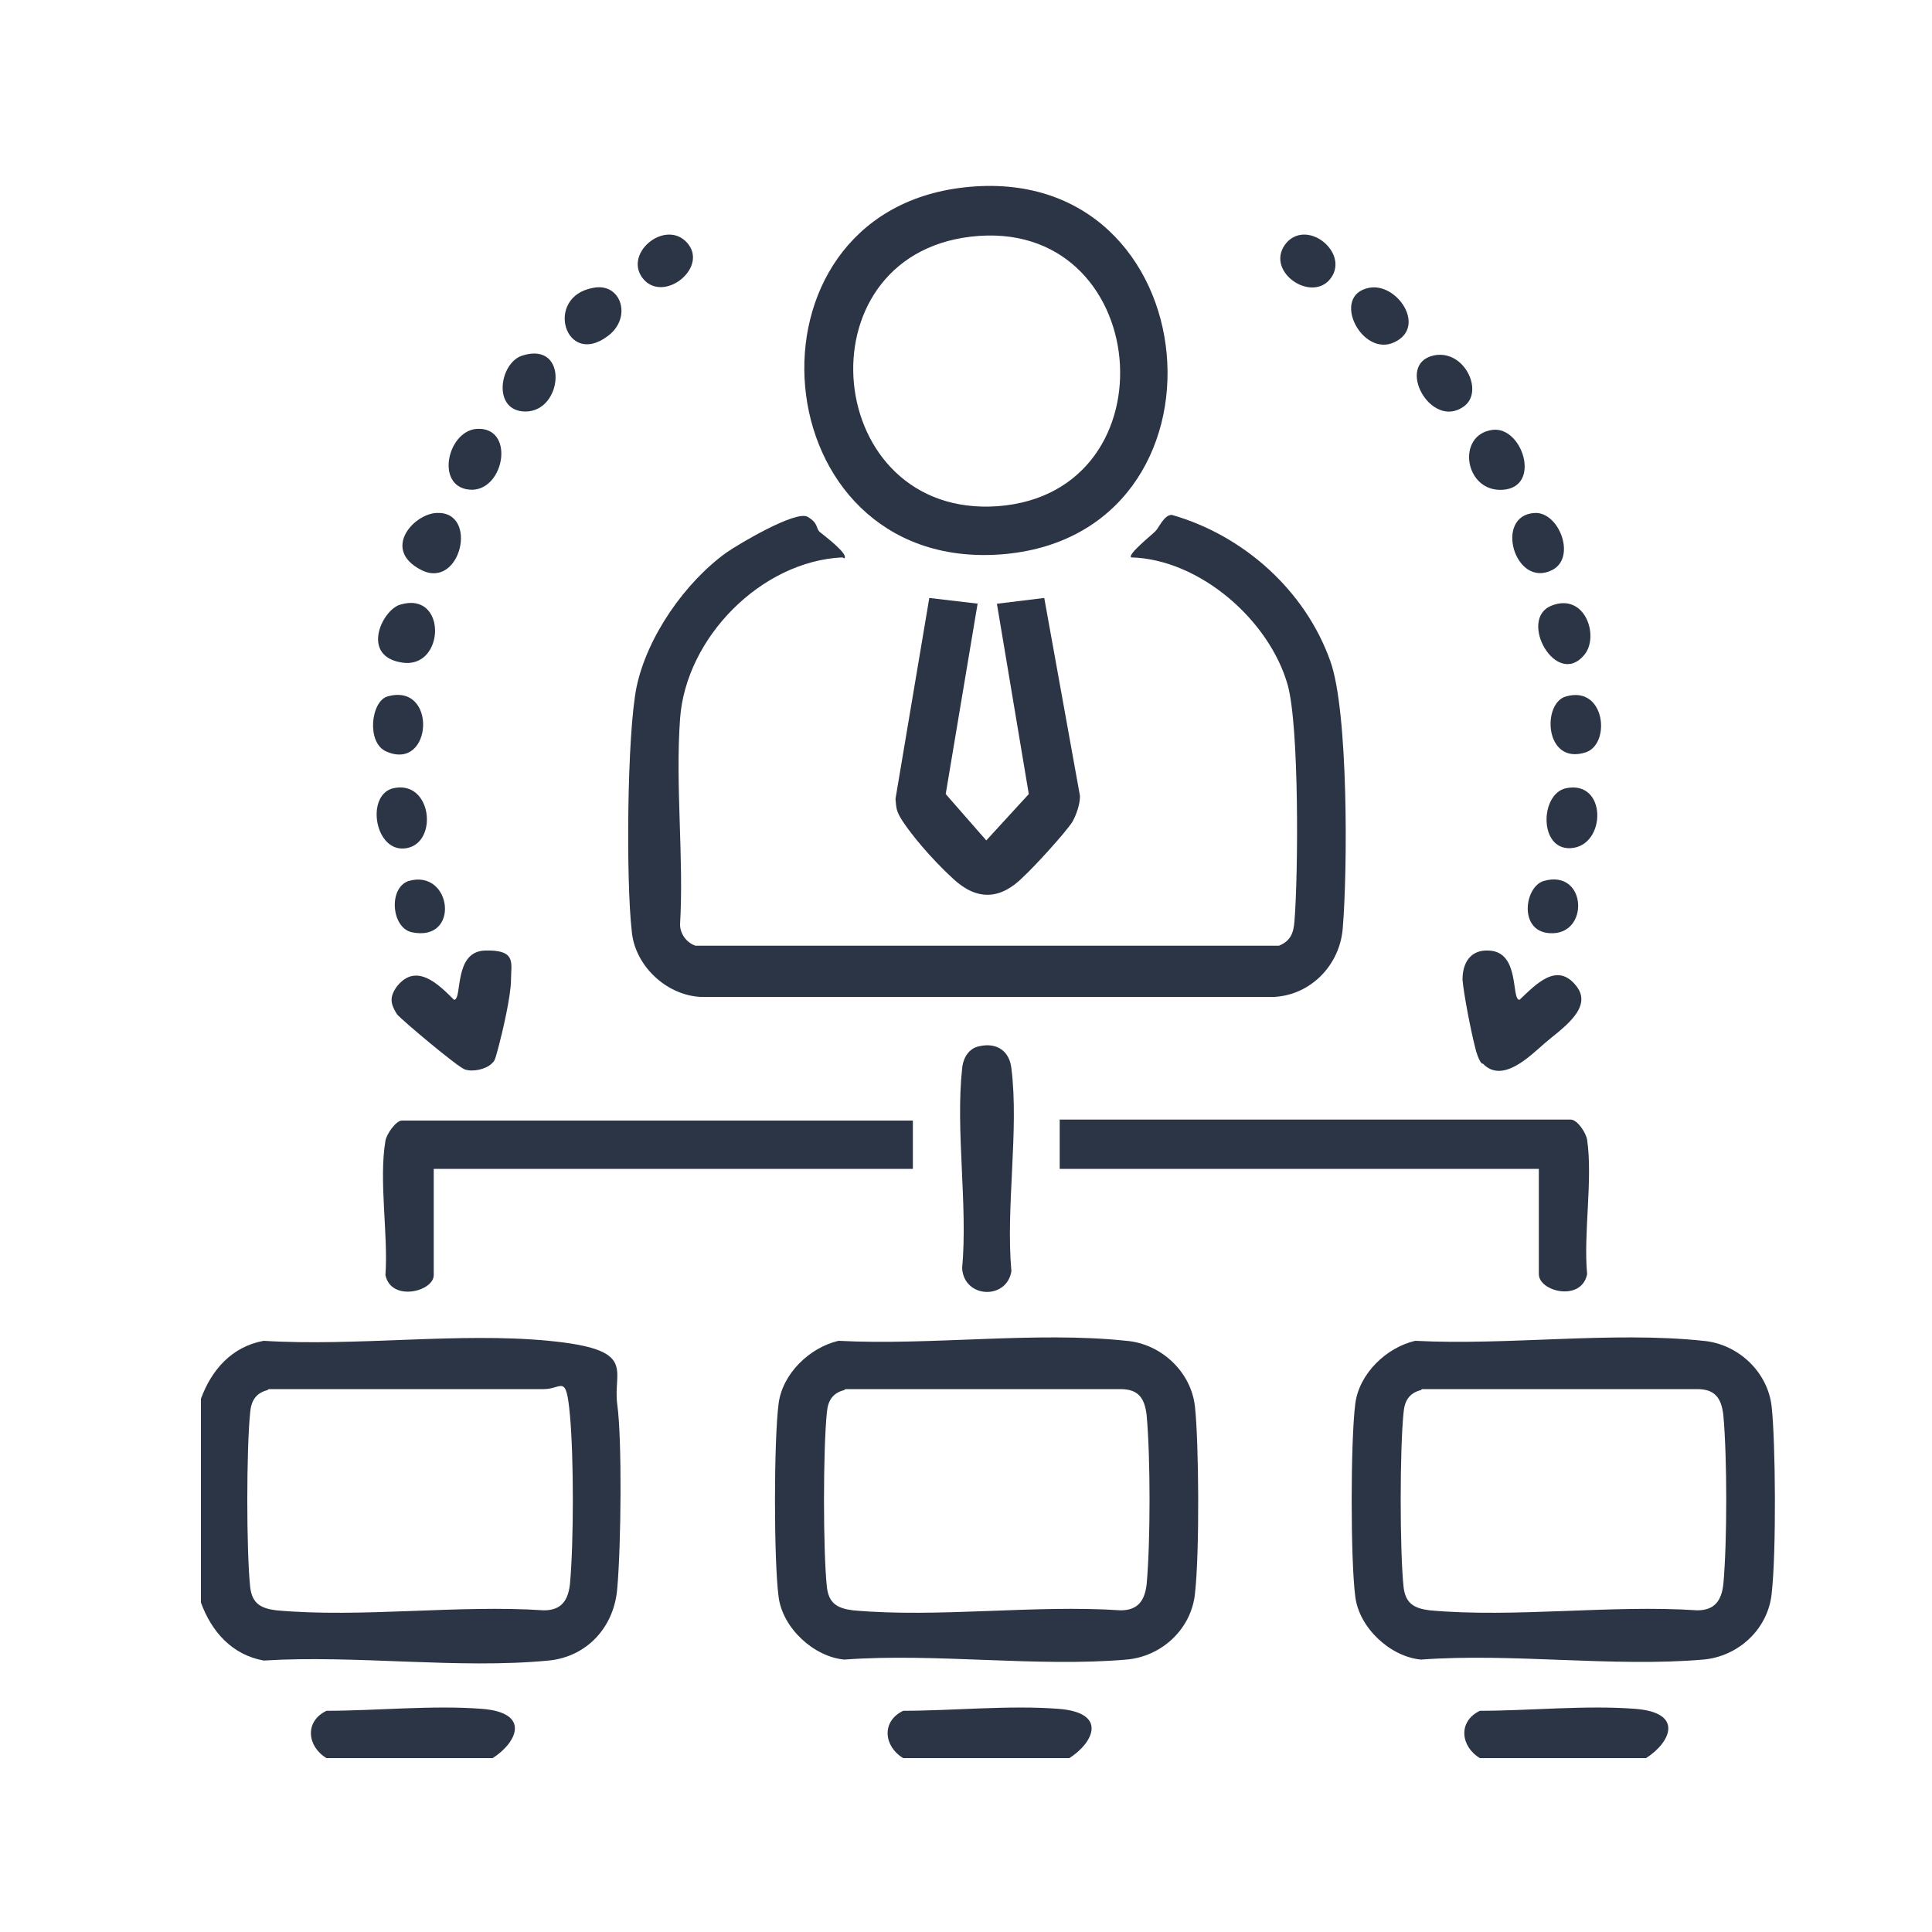
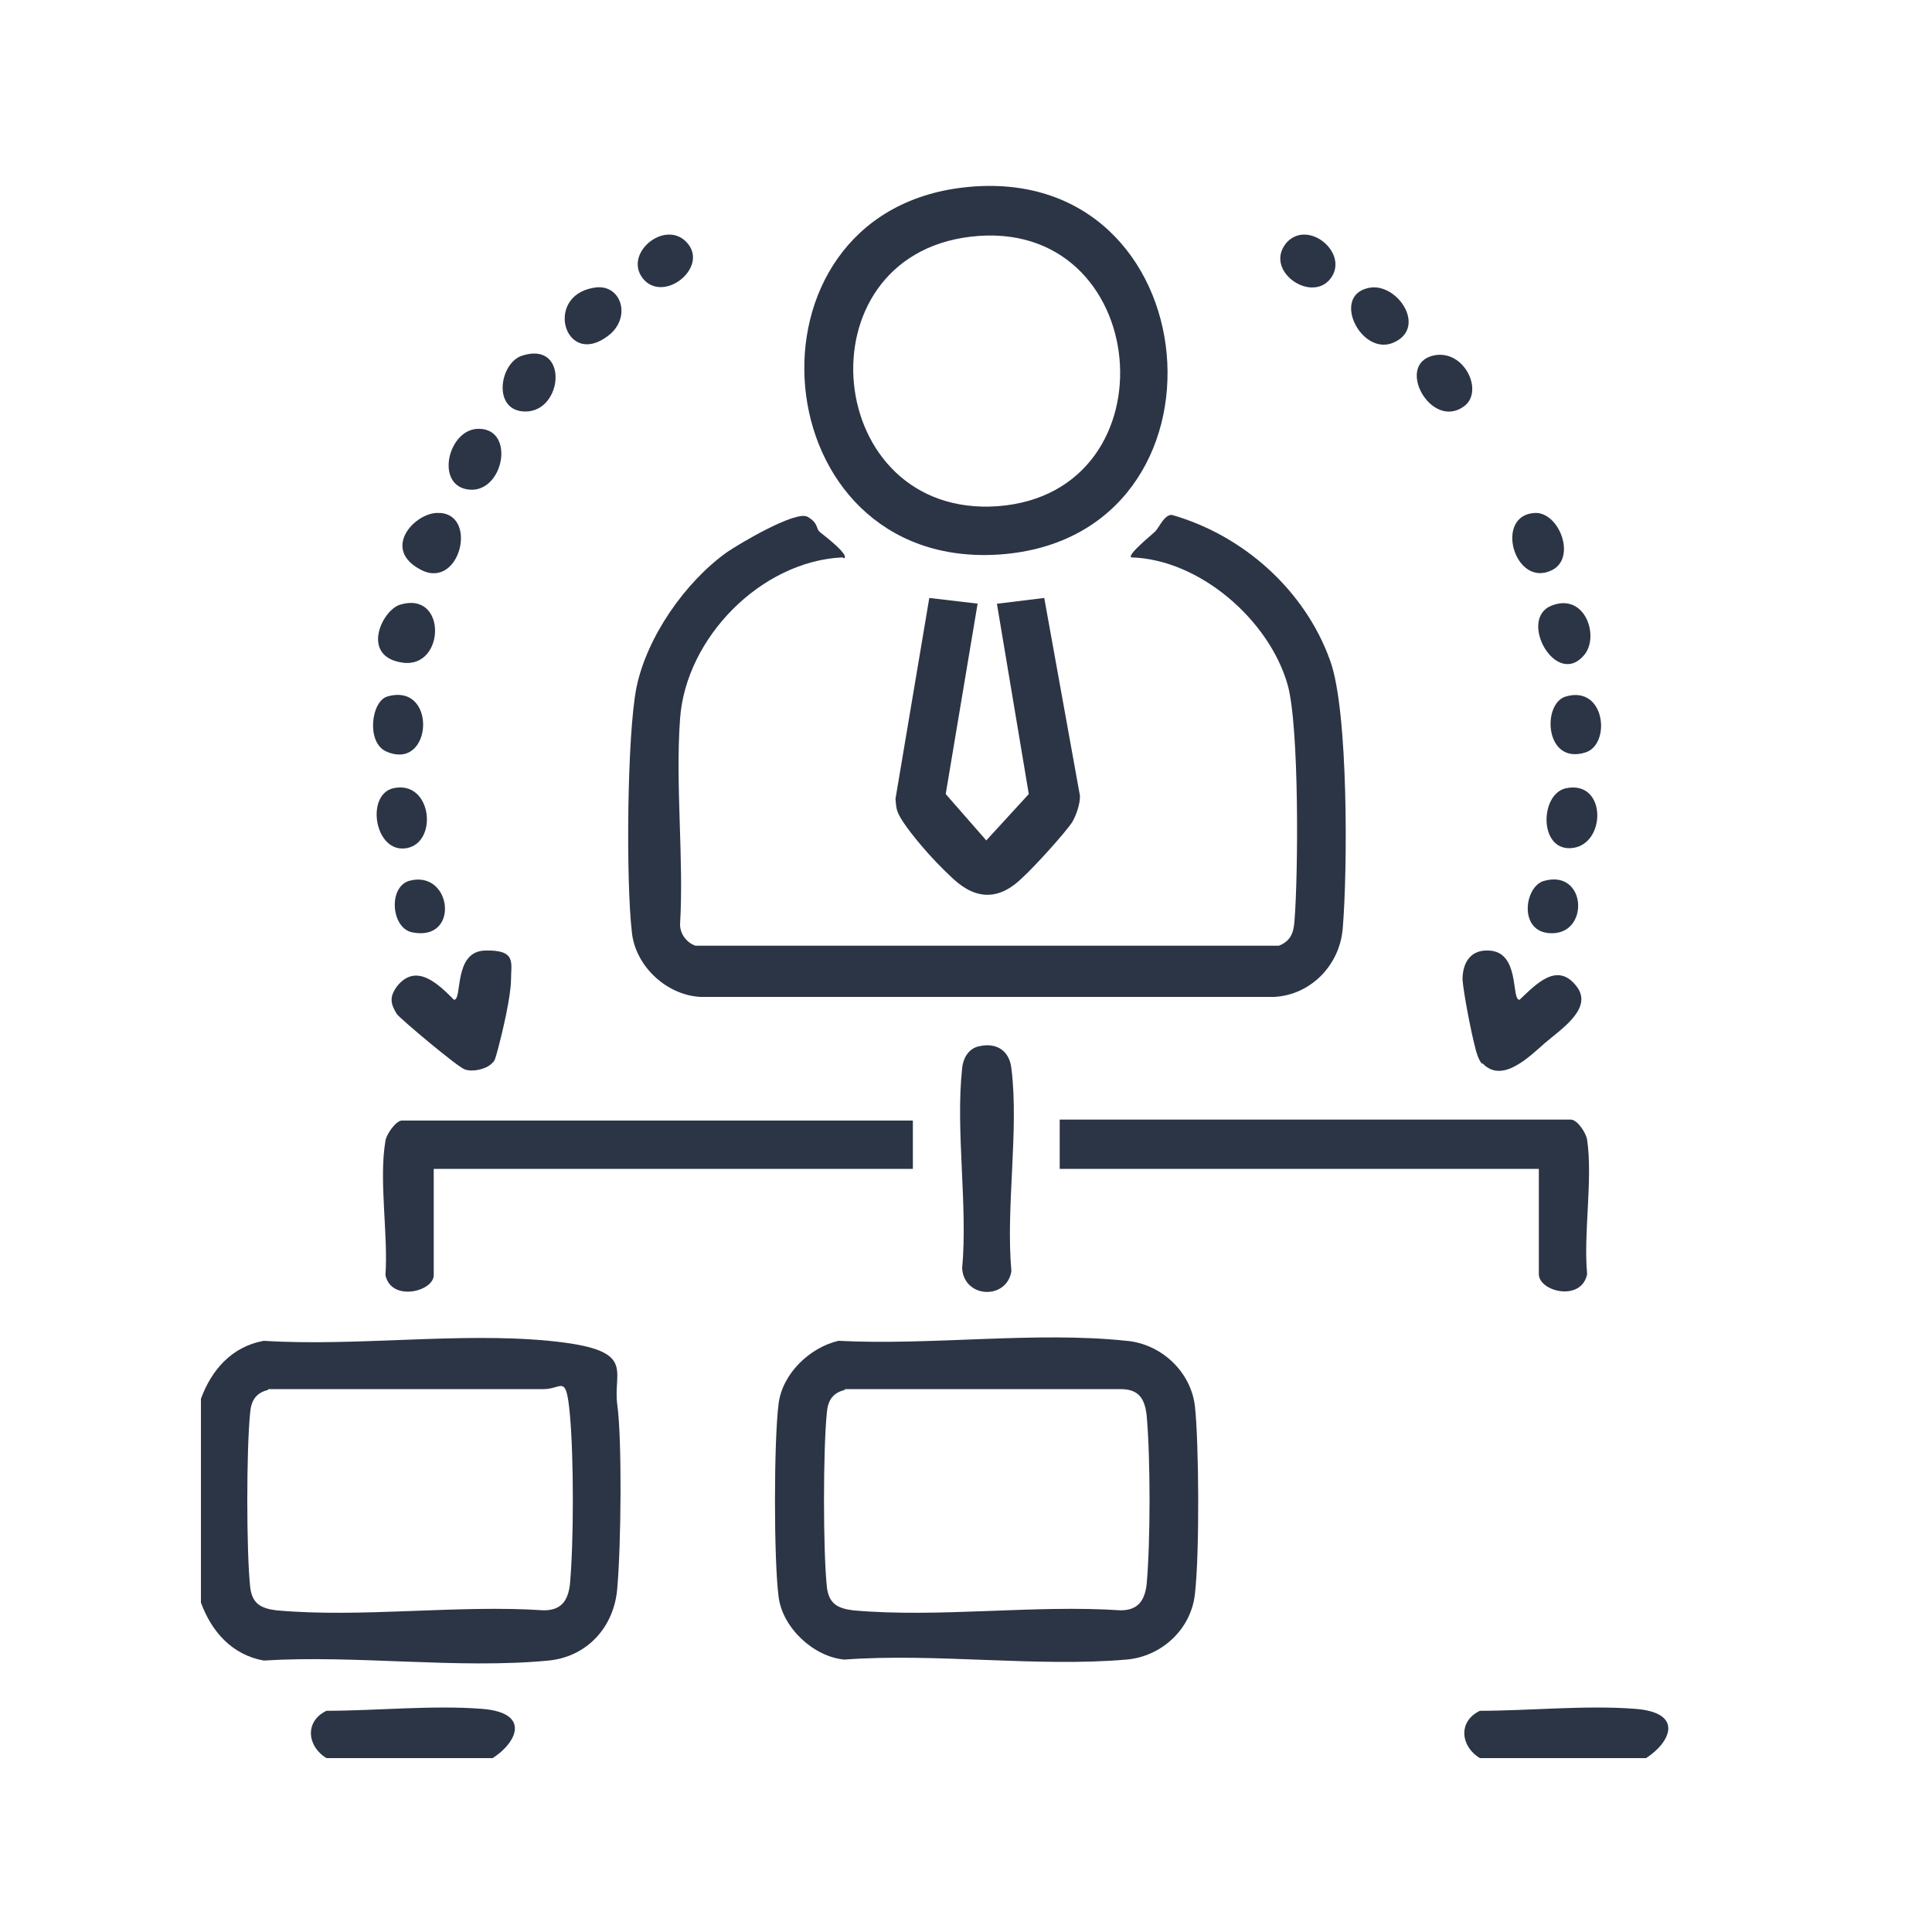
<svg xmlns="http://www.w3.org/2000/svg" id="Layer_1" version="1.1" viewBox="0 0 200 200">
  <defs>
    <style>
      .st0 {
        fill: #2c3546;
      }
    </style>
  </defs>
  <path class="st0" d="M20.8,165.8v-21c1.1-3,3.2-5.4,6.5-6,9.5.6,20.2-.9,29.5,0s6.6,3,7.1,6.6.4,14.5,0,19c-.3,4-3.1,7.1-7.1,7.5-9.4.9-20-.6-29.5,0-3.3-.6-5.4-3-6.5-6ZM27.7,143.9c-1.2.3-1.7,1.1-1.8,2.3-.4,3.8-.4,14.4,0,18.1.2,1.7,1.1,2.2,2.7,2.4,8.8.8,18.8-.6,27.7,0,1.8,0,2.5-1,2.7-2.7.4-4.4.4-13.1,0-17.5s-.8-2.7-2.7-2.7h-28.5Z" />
-   <path class="st0" d="M110.7,182h-17.2c-2-1.2-2.3-3.8,0-4.9,5.1,0,11-.6,16.1-.2s3.6,3.5,1.1,5.1Z" />
  <path class="st0" d="M170.4,182h-17.2c-2-1.2-2.3-3.8,0-4.9,5.1,0,11-.6,16.1-.2s3.6,3.5,1.1,5.1Z" />
  <path class="st0" d="M51,182h-17.2c-2-1.2-2.3-3.8,0-4.9,5.1,0,11-.6,16.1-.2s3.6,3.5,1.1,5.1Z" />
  <path class="st0" d="M87.2,57.7c-8.4.4-16.2,8.3-16.8,16.7-.5,6.9.4,14.4,0,21.3,0,1,.7,1.9,1.6,2.2h60.4c1.2-.5,1.5-1.3,1.6-2.5.4-4.9.5-20.2-.7-24.5-1.9-6.7-9.1-13-16.2-13.2-.4-.3,2.1-2.3,2.5-2.7s.9-1.7,1.7-1.7c7.4,2.1,13.8,7.8,16.4,15.1,1.9,5.2,1.8,21.8,1.3,27.7-.3,3.8-3.3,6.9-7.1,7.1h-59.4c-3.6-.2-6.8-3.3-7.1-6.8-.6-5.2-.5-20.4.5-25.3,1.1-5.2,5-10.8,9.3-13.9,1.3-.9,7.2-4.4,8.4-3.7s.8,1.2,1.3,1.6,3,2.3,2.5,2.7Z" />
-   <path class="st0" d="M146.5,138.8c9.6.5,20.4-1,29.8,0,3.6.3,6.7,3.2,7.1,6.8s.5,15,0,19.4c-.4,3.7-3.5,6.5-7.1,6.8-9.3.8-19.8-.7-29.2,0-3.2-.3-6.4-3.3-6.8-6.5-.5-3.8-.5-16.1,0-20,.4-3.1,3.2-5.8,6.2-6.5ZM147.1,143.9c-1.2.3-1.7,1.1-1.8,2.3-.4,3.8-.4,14.4,0,18.1.2,1.7,1.1,2.2,2.7,2.4,8.8.8,18.8-.6,27.7,0,1.8,0,2.5-1,2.7-2.7.4-4.4.4-13.1,0-17.5-.2-1.7-.8-2.7-2.7-2.7h-28.5Z" />
  <path class="st0" d="M86.8,138.8c9.6.5,20.4-1,29.8,0,3.6.3,6.7,3.2,7.1,6.8s.5,15,0,19.4c-.4,3.7-3.5,6.5-7.1,6.8-9.3.8-19.8-.7-29.2,0-3.2-.3-6.4-3.3-6.8-6.5-.5-3.8-.5-16.1,0-20,.4-3.1,3.2-5.8,6.2-6.5ZM87.4,143.9c-1.2.3-1.7,1.1-1.8,2.3-.4,3.8-.4,14.4,0,18.1.2,1.7,1.1,2.2,2.7,2.4,8.8.8,18.8-.6,27.7,0,1.8,0,2.5-1,2.7-2.7.4-4.4.4-13.1,0-17.5-.2-1.7-.8-2.7-2.7-2.7h-28.5Z" />
  <path class="st0" d="M99.8,19.4c25.7-2.9,29,36.2,3.7,38-24.7,1.7-27.8-35.3-3.7-38ZM100.5,24.5c-17.9,2.1-15.3,29.2,2.8,27.9,18.5-1.4,16-30.1-2.8-27.9Z" />
  <path class="st0" d="M159.3,121h-49.6v-5.1h52.9c.7,0,1.6,1.4,1.7,2.1.6,4.1-.4,9.7,0,13.9-.6,2.9-5,1.8-5,0v-11Z" />
  <path class="st0" d="M94.5,115.9v5.1h-49.6v11c0,1.7-4.4,2.8-5,0,.3-4.2-.7-9.8,0-13.9.1-.7,1.1-2.1,1.7-2.1h52.9Z" />
  <path class="st0" d="M101.2,62.5l-3.3,19.7,4.2,4.8,4.4-4.8-3.3-19.7,4.9-.6,3.7,20.5c0,.9-.4,2-.8,2.7-.8,1.2-3.9,4.6-5.1,5.7-2.3,2.3-4.7,2.5-7.2.2s-4.4-4.7-5.2-5.9-.7-1.5-.8-2.4l3.5-20.8,5.1.6Z" />
  <path class="st0" d="M101.4,108.3c1.8-.4,3.1.5,3.3,2.3.8,6.4-.6,14.4,0,21-.5,3-4.9,2.8-5.1-.3.6-6.5-.7-14.3,0-20.7.1-1.1.7-2.1,1.8-2.3Z" />
  <path class="st0" d="M50.9,110.1c-.6.6-2,.9-2.8.6s-6.5-5.1-7-5.7c-.7-1.1-.8-1.8,0-2.9,2-2.5,4.3-.2,5.9,1.4.9,0-.1-5,3.2-5.1s2.7,1.3,2.7,3-.9,5.5-1.3,7-.4,1.4-.7,1.7Z" />
  <path class="st0" d="M153.4,110.1c-.3-.3-.6-1.2-.7-1.7-.4-1.5-1.2-5.6-1.3-7,0-1.7.8-3.1,2.7-3,3.3.1,2.3,5.1,3.2,5.1,1.7-1.6,3.9-4,5.9-1.4,1.8,2.3-1.7,4.5-3.3,5.9s-4.4,4.2-6.4,2.1Z" />
  <path class="st0" d="M61.4,29.8c2.9-.6,4.1,3.1,1.5,5-4.4,3.3-6.6-4.1-1.5-5Z" />
  <path class="st0" d="M141.7,29.8c2.9-.6,6,4,2.7,5.6-3.4,1.7-6.7-4.8-2.7-5.6Z" />
  <path class="st0" d="M49.3,44.4c4-.3,3,6.2-.4,6.3-3.9,0-2.7-6,.4-6.3Z" />
  <path class="st0" d="M40.7,81.6c4-.9,4.7,5.6,1.4,6.2s-4.3-5.5-1.4-6.2Z" />
  <path class="st0" d="M162.1,81.6c4.3-.9,4.2,6,.5,6.2-3.3.2-3.2-5.6-.5-6.2Z" />
-   <path class="st0" d="M154.5,44.5c3.1-.4,5.1,5.9,1.1,6.2s-4.9-5.7-1.1-6.2Z" />
  <path class="st0" d="M41.4,62.6c4.9-1.5,4.7,6.6.3,6s-2.2-5.4-.3-6Z" />
  <path class="st0" d="M40.1,72.1c5.2-1.5,4.7,7.8-.1,5.7-2.1-.9-1.6-5.2.1-5.7Z" />
  <path class="st0" d="M164,67.8c-2.9,3.5-6.9-3.7-3.4-5.1s5,3.2,3.4,5.1Z" />
  <path class="st0" d="M158.9,53.1c2.5-.1,4.3,4.6,1.8,5.9-3.9,2-6.1-5.7-1.8-5.9Z" />
  <path class="st0" d="M45.2,53.1c4.4-.2,2.5,8-1.6,5.9s-.8-5.8,1.6-5.9Z" />
  <path class="st0" d="M162.1,72.1c4.1-1.2,4.7,5,2,5.8-4.2,1.3-4.5-5.1-2-5.8Z" />
  <path class="st0" d="M148.4,36.8c3.2-.7,5.3,3.8,3.1,5.3-3.4,2.4-7.1-4.4-3.1-5.3Z" />
  <path class="st0" d="M54.1,36.8c4.8-1.5,4.2,5.8.3,5.8-3.5,0-2.7-5.1-.3-5.8Z" />
  <path class="st0" d="M66.7,29c-2.4-2.6,2.1-6.4,4.4-3.9s-2.2,6.2-4.4,3.9Z" />
  <path class="st0" d="M137.6,29c-2.1,2.3-6.8-1.1-4.4-3.9,2.3-2.5,6.7,1.3,4.4,3.9Z" />
  <path class="st0" d="M42.3,91.2c4.5-1.3,5.4,6.4.3,5.3-2.1-.5-2.4-4.6-.3-5.3Z" />
  <path class="st0" d="M159.8,91.2c4.5-1.3,4.8,5.7.6,5.4-3.2-.2-2.6-4.8-.6-5.4Z" />
</svg>